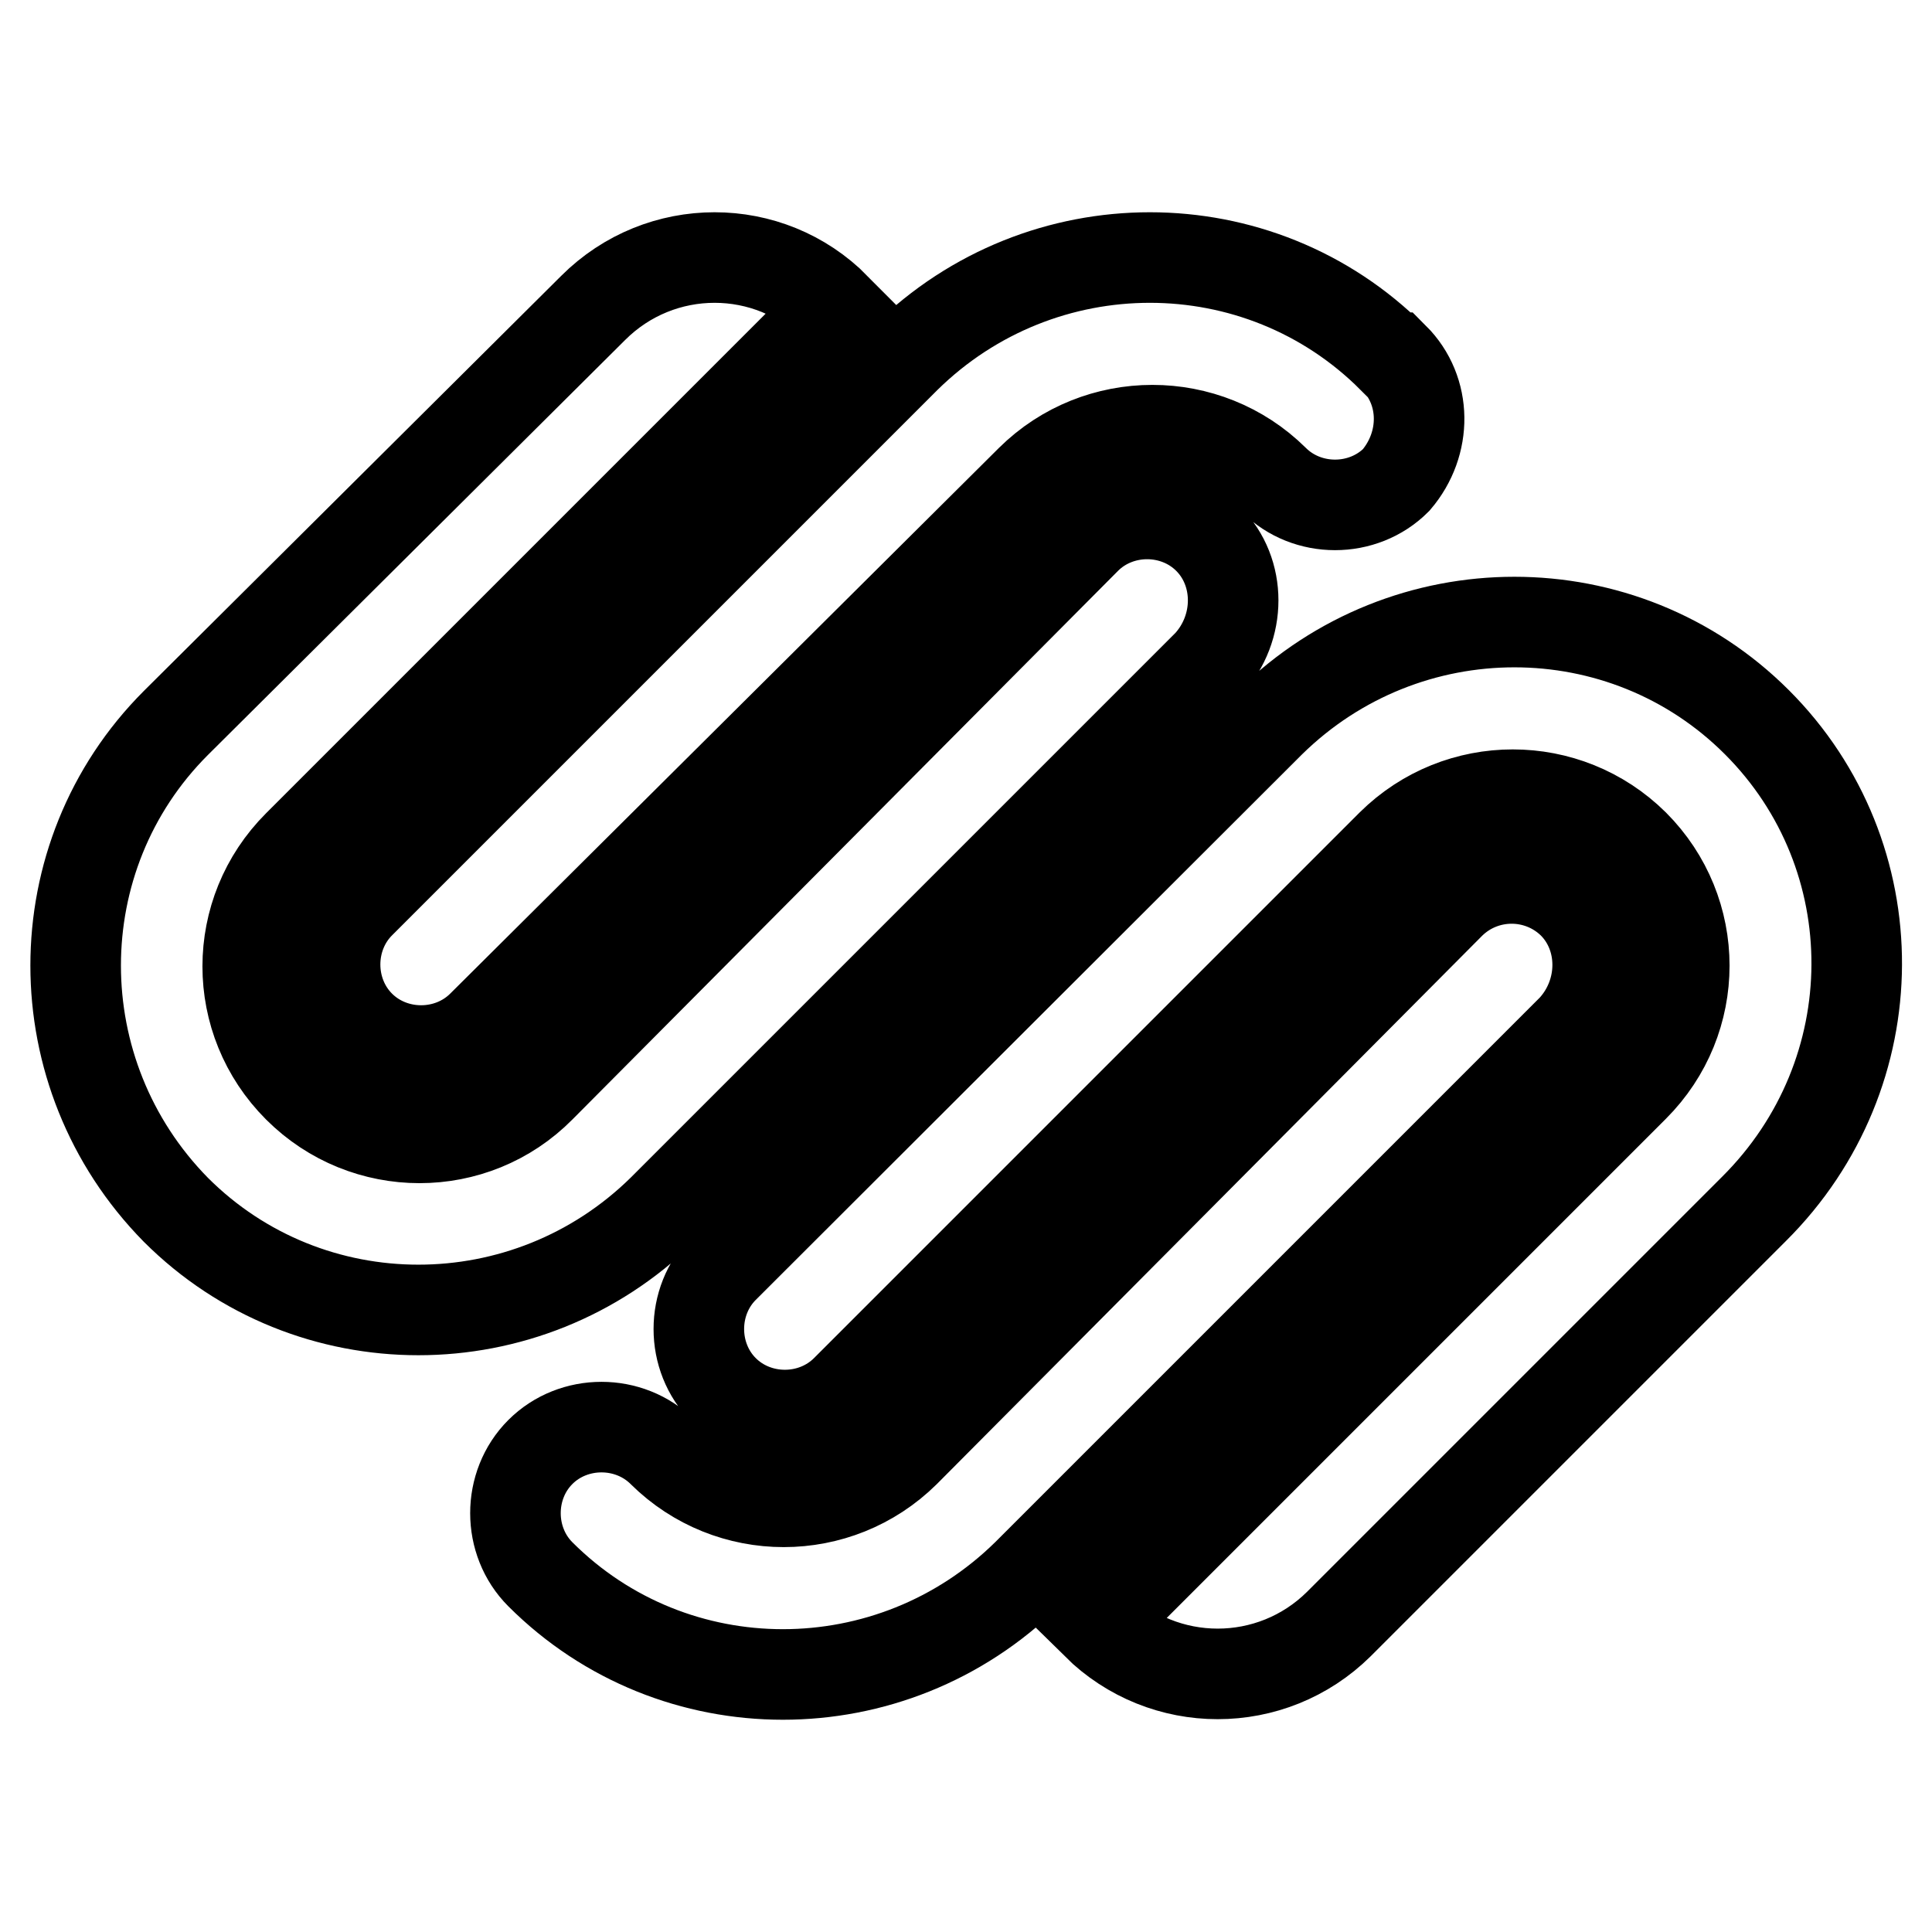
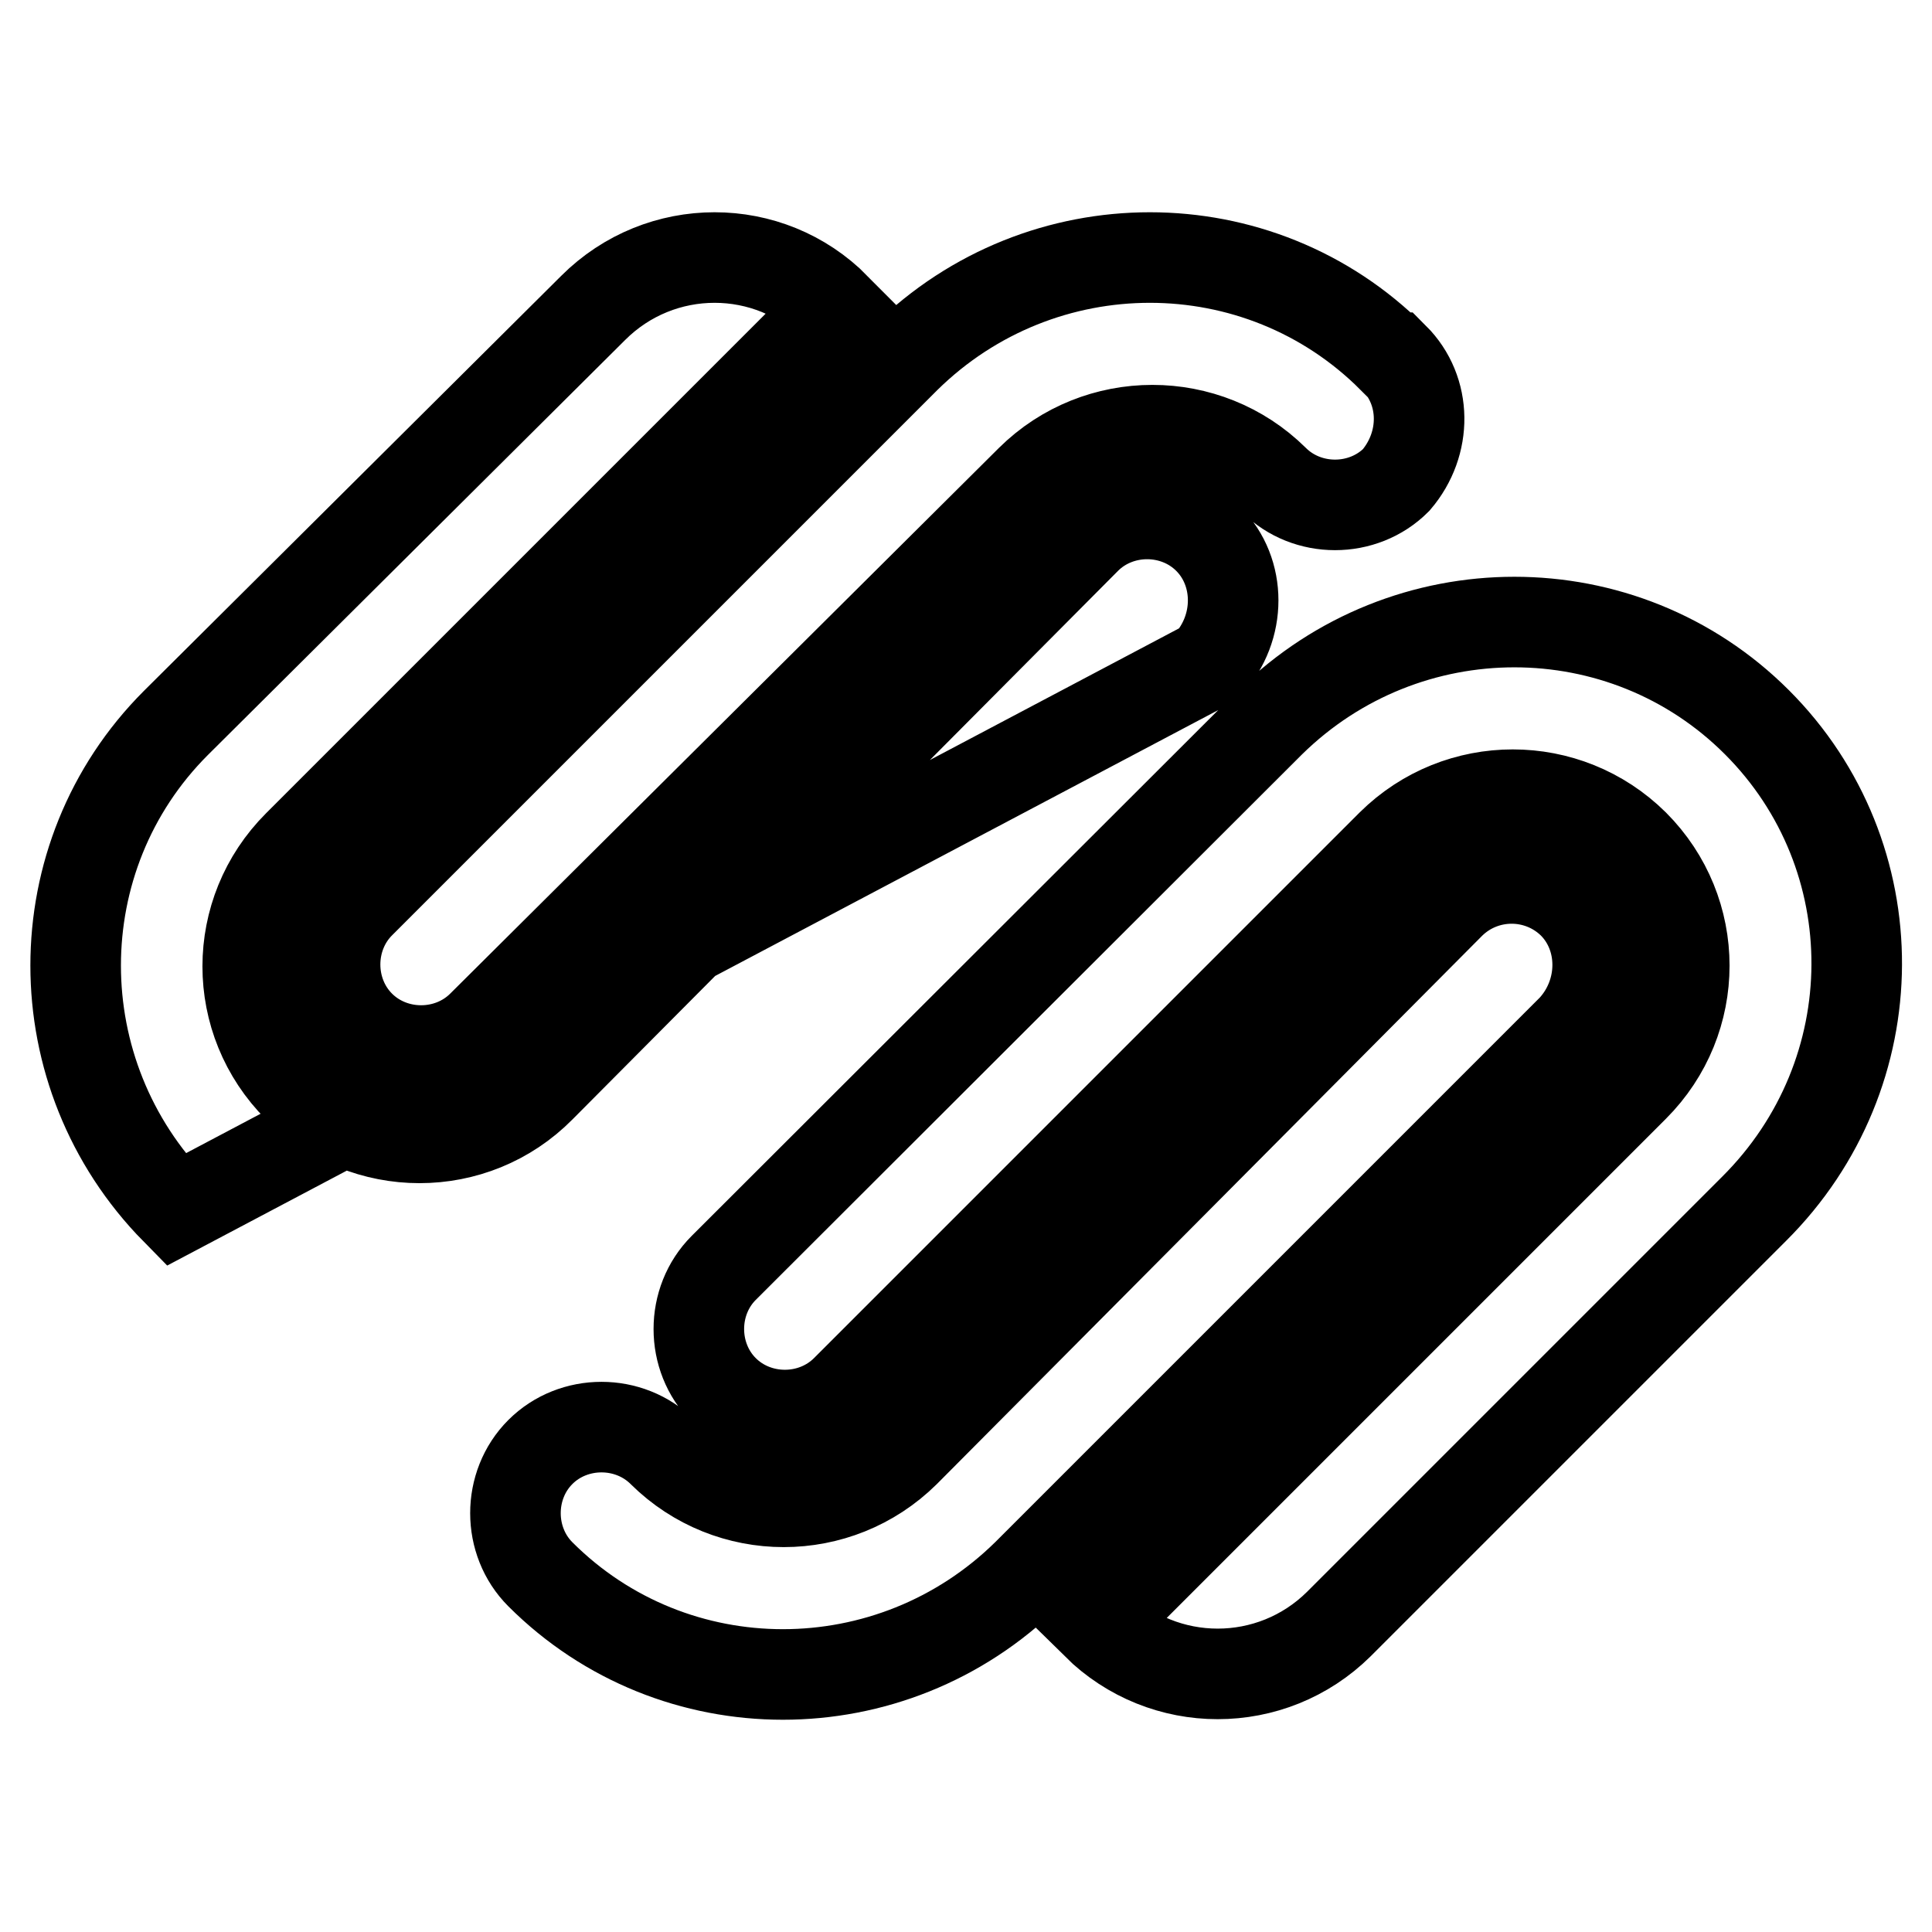
<svg xmlns="http://www.w3.org/2000/svg" version="1.1" x="0px" y="0px" viewBox="0 0 256 256" enable-background="new 0 0 256 256" xml:space="preserve">
  <g>
-     <path stroke-width="12" fill-opacity="0" stroke="#000000" d="M232.8,95.7c-17.7-17.7-46.5-17.7-64.5,0L95.9,168c-4.4,4.4-4.4,11.8,0,16.2c4.4,4.4,11.8,4.4,16.2,0 l72.3-72.3c8.9-8.8,23.2-8.8,32.1,0c8.9,8.9,8.9,23.2,0,32.1l-71.2,71.2c8.9,8.8,23.2,8.8,32.1,0l55-55 C250.5,142.2,250.5,113.4,232.8,95.7z M208.4,119.7c-4.5-4.4-11.7-4.4-16.2,0l-72.3,72.7c-8.9,8.8-23.2,8.8-32.1,0 c-4.4-4.4-11.8-4.4-16.2,0c-4.4,4.4-4.4,11.8,0,16.2c17.7,17.7,46.5,17.7,64.5,0l72.3-72.3C212.8,131.5,212.8,124.1,208.4,119.7z  M184.5,47.4c-17.7-17.7-46.5-17.7-64.5,0l-72.3,72.3c-4.4,4.4-4.4,11.8,0,16.2c4.4,4.4,11.8,4.4,16.2,0l72.7-72.3 c8.9-8.8,23.3-8.8,32.2,0c4.4,4.4,11.8,4.4,16.2,0c4.1-4.8,4.1-11.8-0.3-16.2H184.5L184.5,47.4z M160.1,71.4 c-4.4-4.4-11.8-4.4-16.2,0l-72.3,72.7c-8.8,8.9-23.2,8.9-32.1,0c-8.9-8.9-8.9-23.2,0-32.1l71.2-71.2c-8.8-8.9-23.2-8.9-32.1,0 l-55.3,55c-17.7,17.7-17.7,46.5,0,64.5c17.7,17.7,46.5,17.7,64.5,0L160.1,88C164.5,83.2,164.5,75.8,160.1,71.4L160.1,71.4 L160.1,71.4z" />
+     <path stroke-width="12" fill-opacity="0" stroke="#000000" d="M232.8,95.7c-17.7-17.7-46.5-17.7-64.5,0L95.9,168c-4.4,4.4-4.4,11.8,0,16.2c4.4,4.4,11.8,4.4,16.2,0 l72.3-72.3c8.9-8.8,23.2-8.8,32.1,0c8.9,8.9,8.9,23.2,0,32.1l-71.2,71.2c8.9,8.8,23.2,8.8,32.1,0l55-55 C250.5,142.2,250.5,113.4,232.8,95.7z M208.4,119.7c-4.5-4.4-11.7-4.4-16.2,0l-72.3,72.7c-8.9,8.8-23.2,8.8-32.1,0 c-4.4-4.4-11.8-4.4-16.2,0c-4.4,4.4-4.4,11.8,0,16.2c17.7,17.7,46.5,17.7,64.5,0l72.3-72.3C212.8,131.5,212.8,124.1,208.4,119.7z  M184.5,47.4c-17.7-17.7-46.5-17.7-64.5,0l-72.3,72.3c-4.4,4.4-4.4,11.8,0,16.2c4.4,4.4,11.8,4.4,16.2,0l72.7-72.3 c8.9-8.8,23.3-8.8,32.2,0c4.4,4.4,11.8,4.4,16.2,0c4.1-4.8,4.1-11.8-0.3-16.2H184.5L184.5,47.4z M160.1,71.4 c-4.4-4.4-11.8-4.4-16.2,0l-72.3,72.7c-8.8,8.9-23.2,8.9-32.1,0c-8.9-8.9-8.9-23.2,0-32.1l71.2-71.2c-8.8-8.9-23.2-8.9-32.1,0 l-55.3,55c-17.7,17.7-17.7,46.5,0,64.5L160.1,88C164.5,83.2,164.5,75.8,160.1,71.4L160.1,71.4 L160.1,71.4z" />
  </g>
</svg>